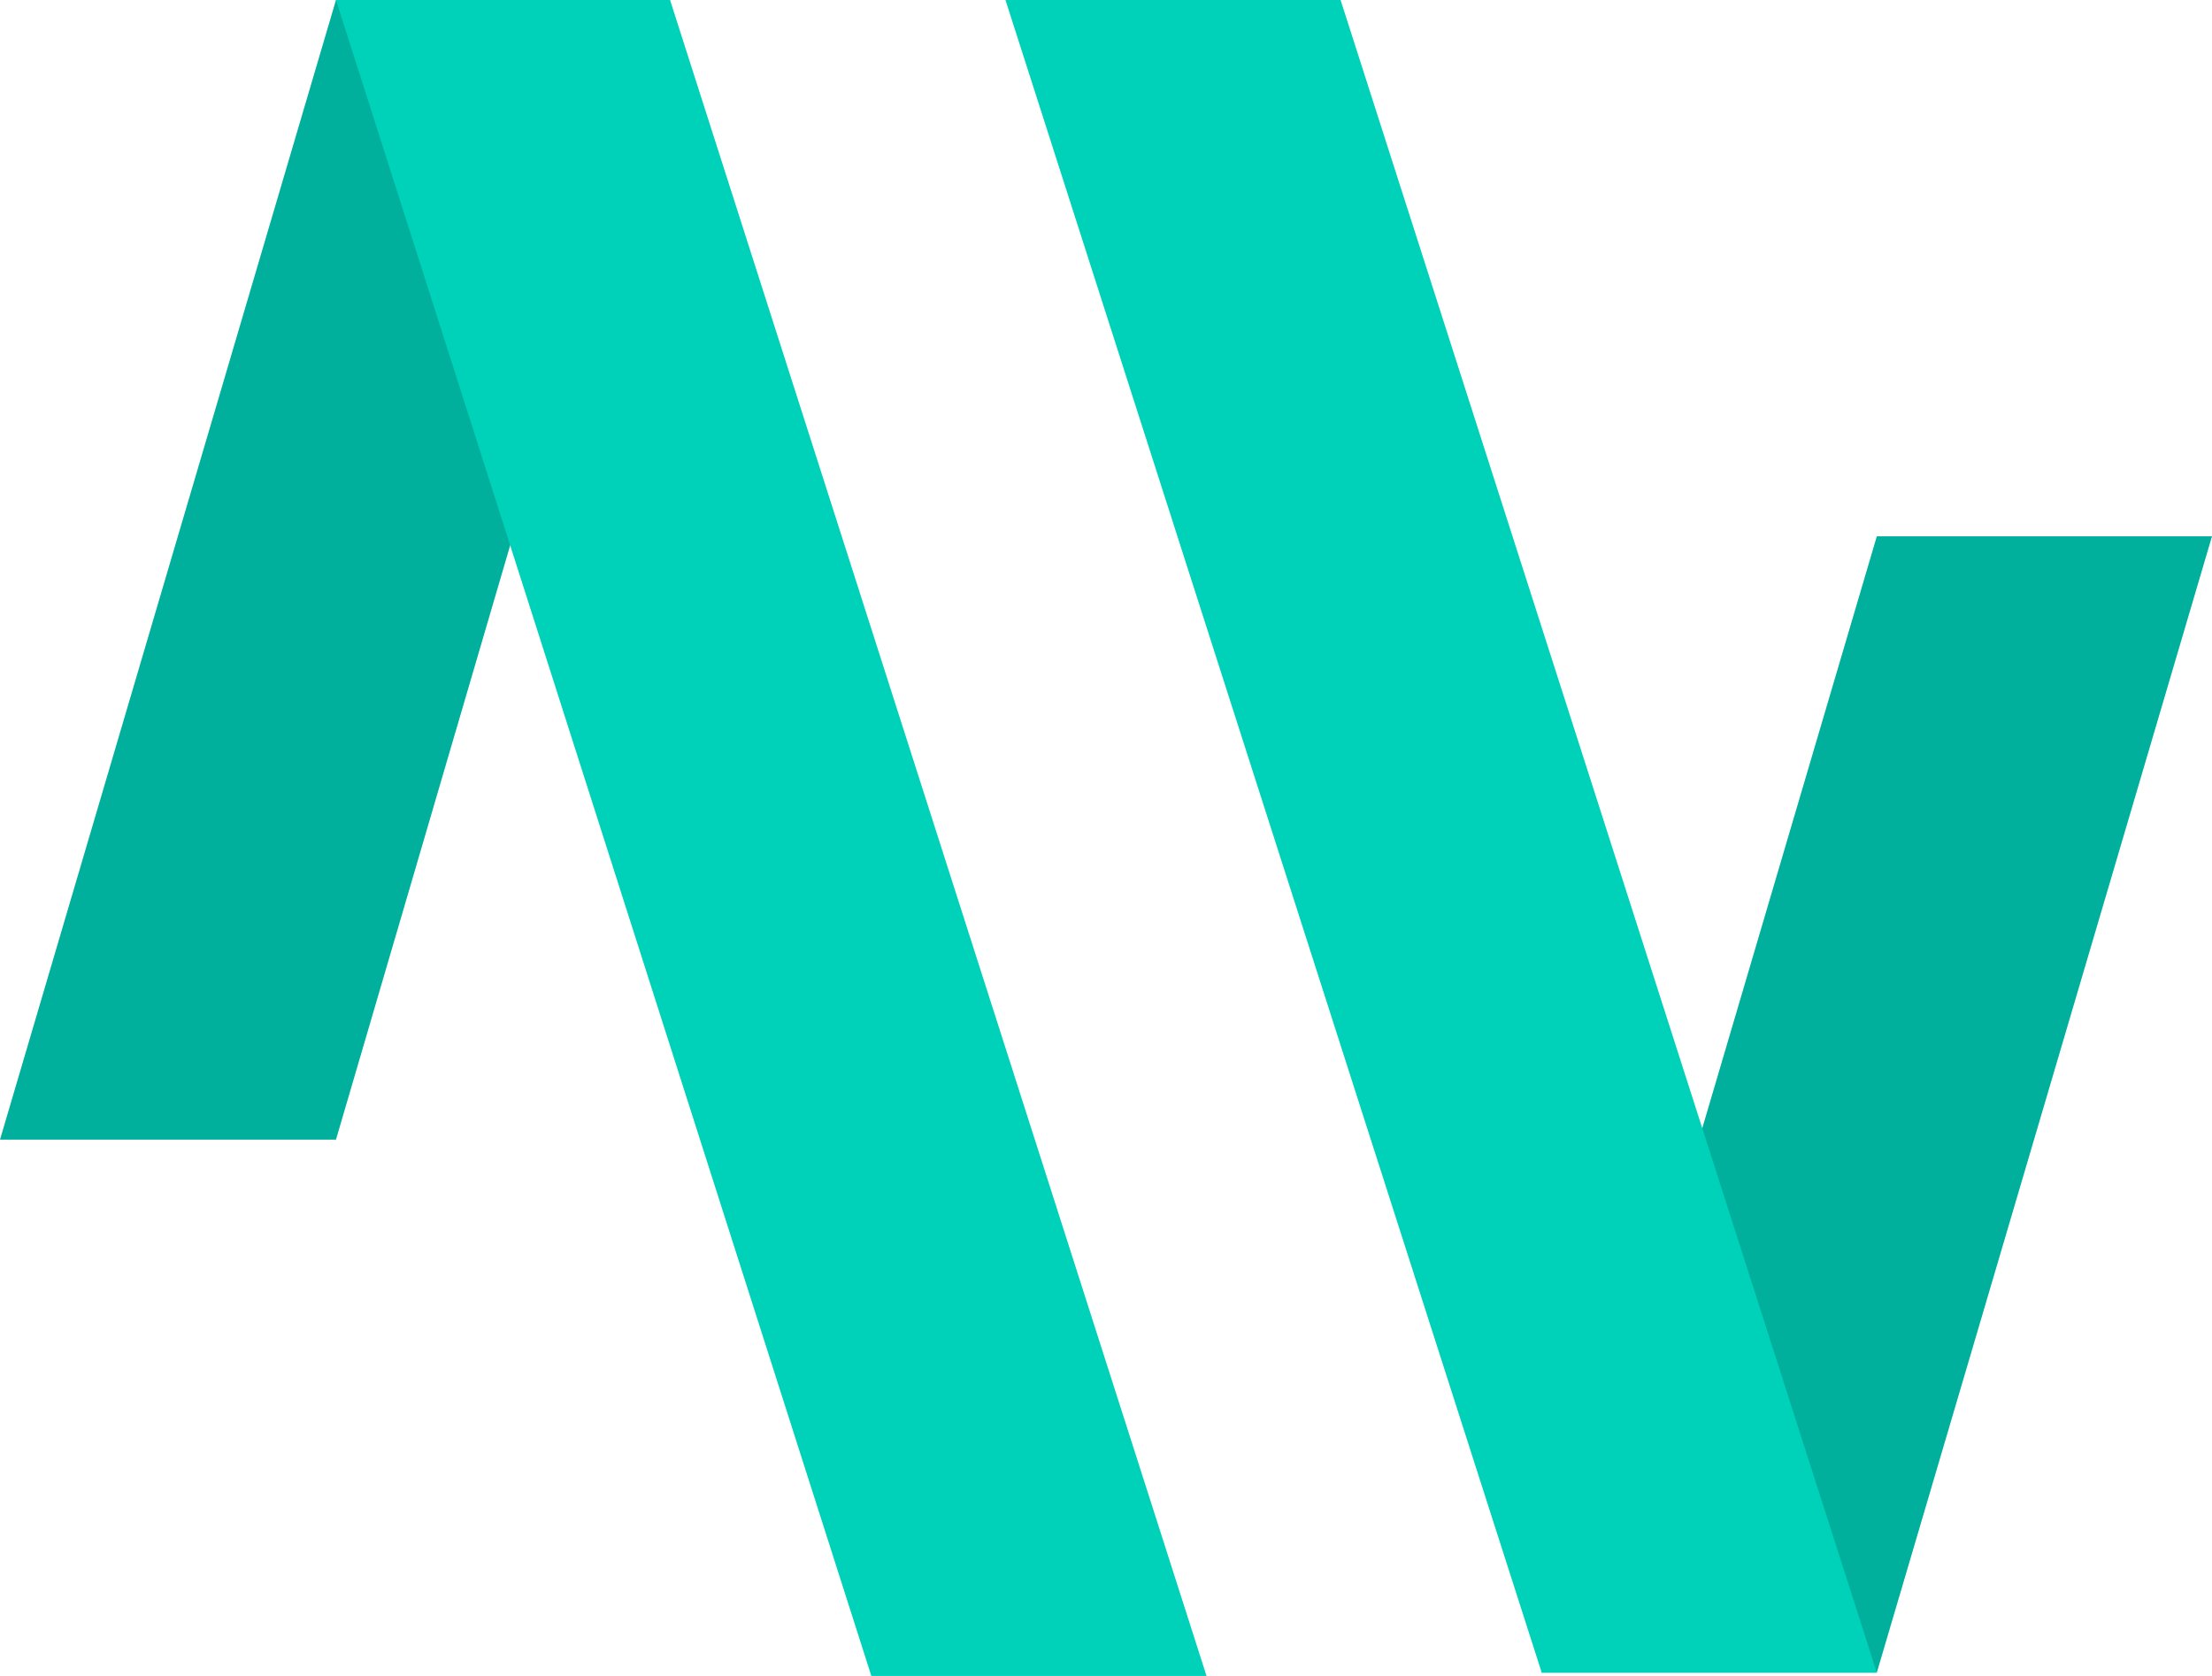
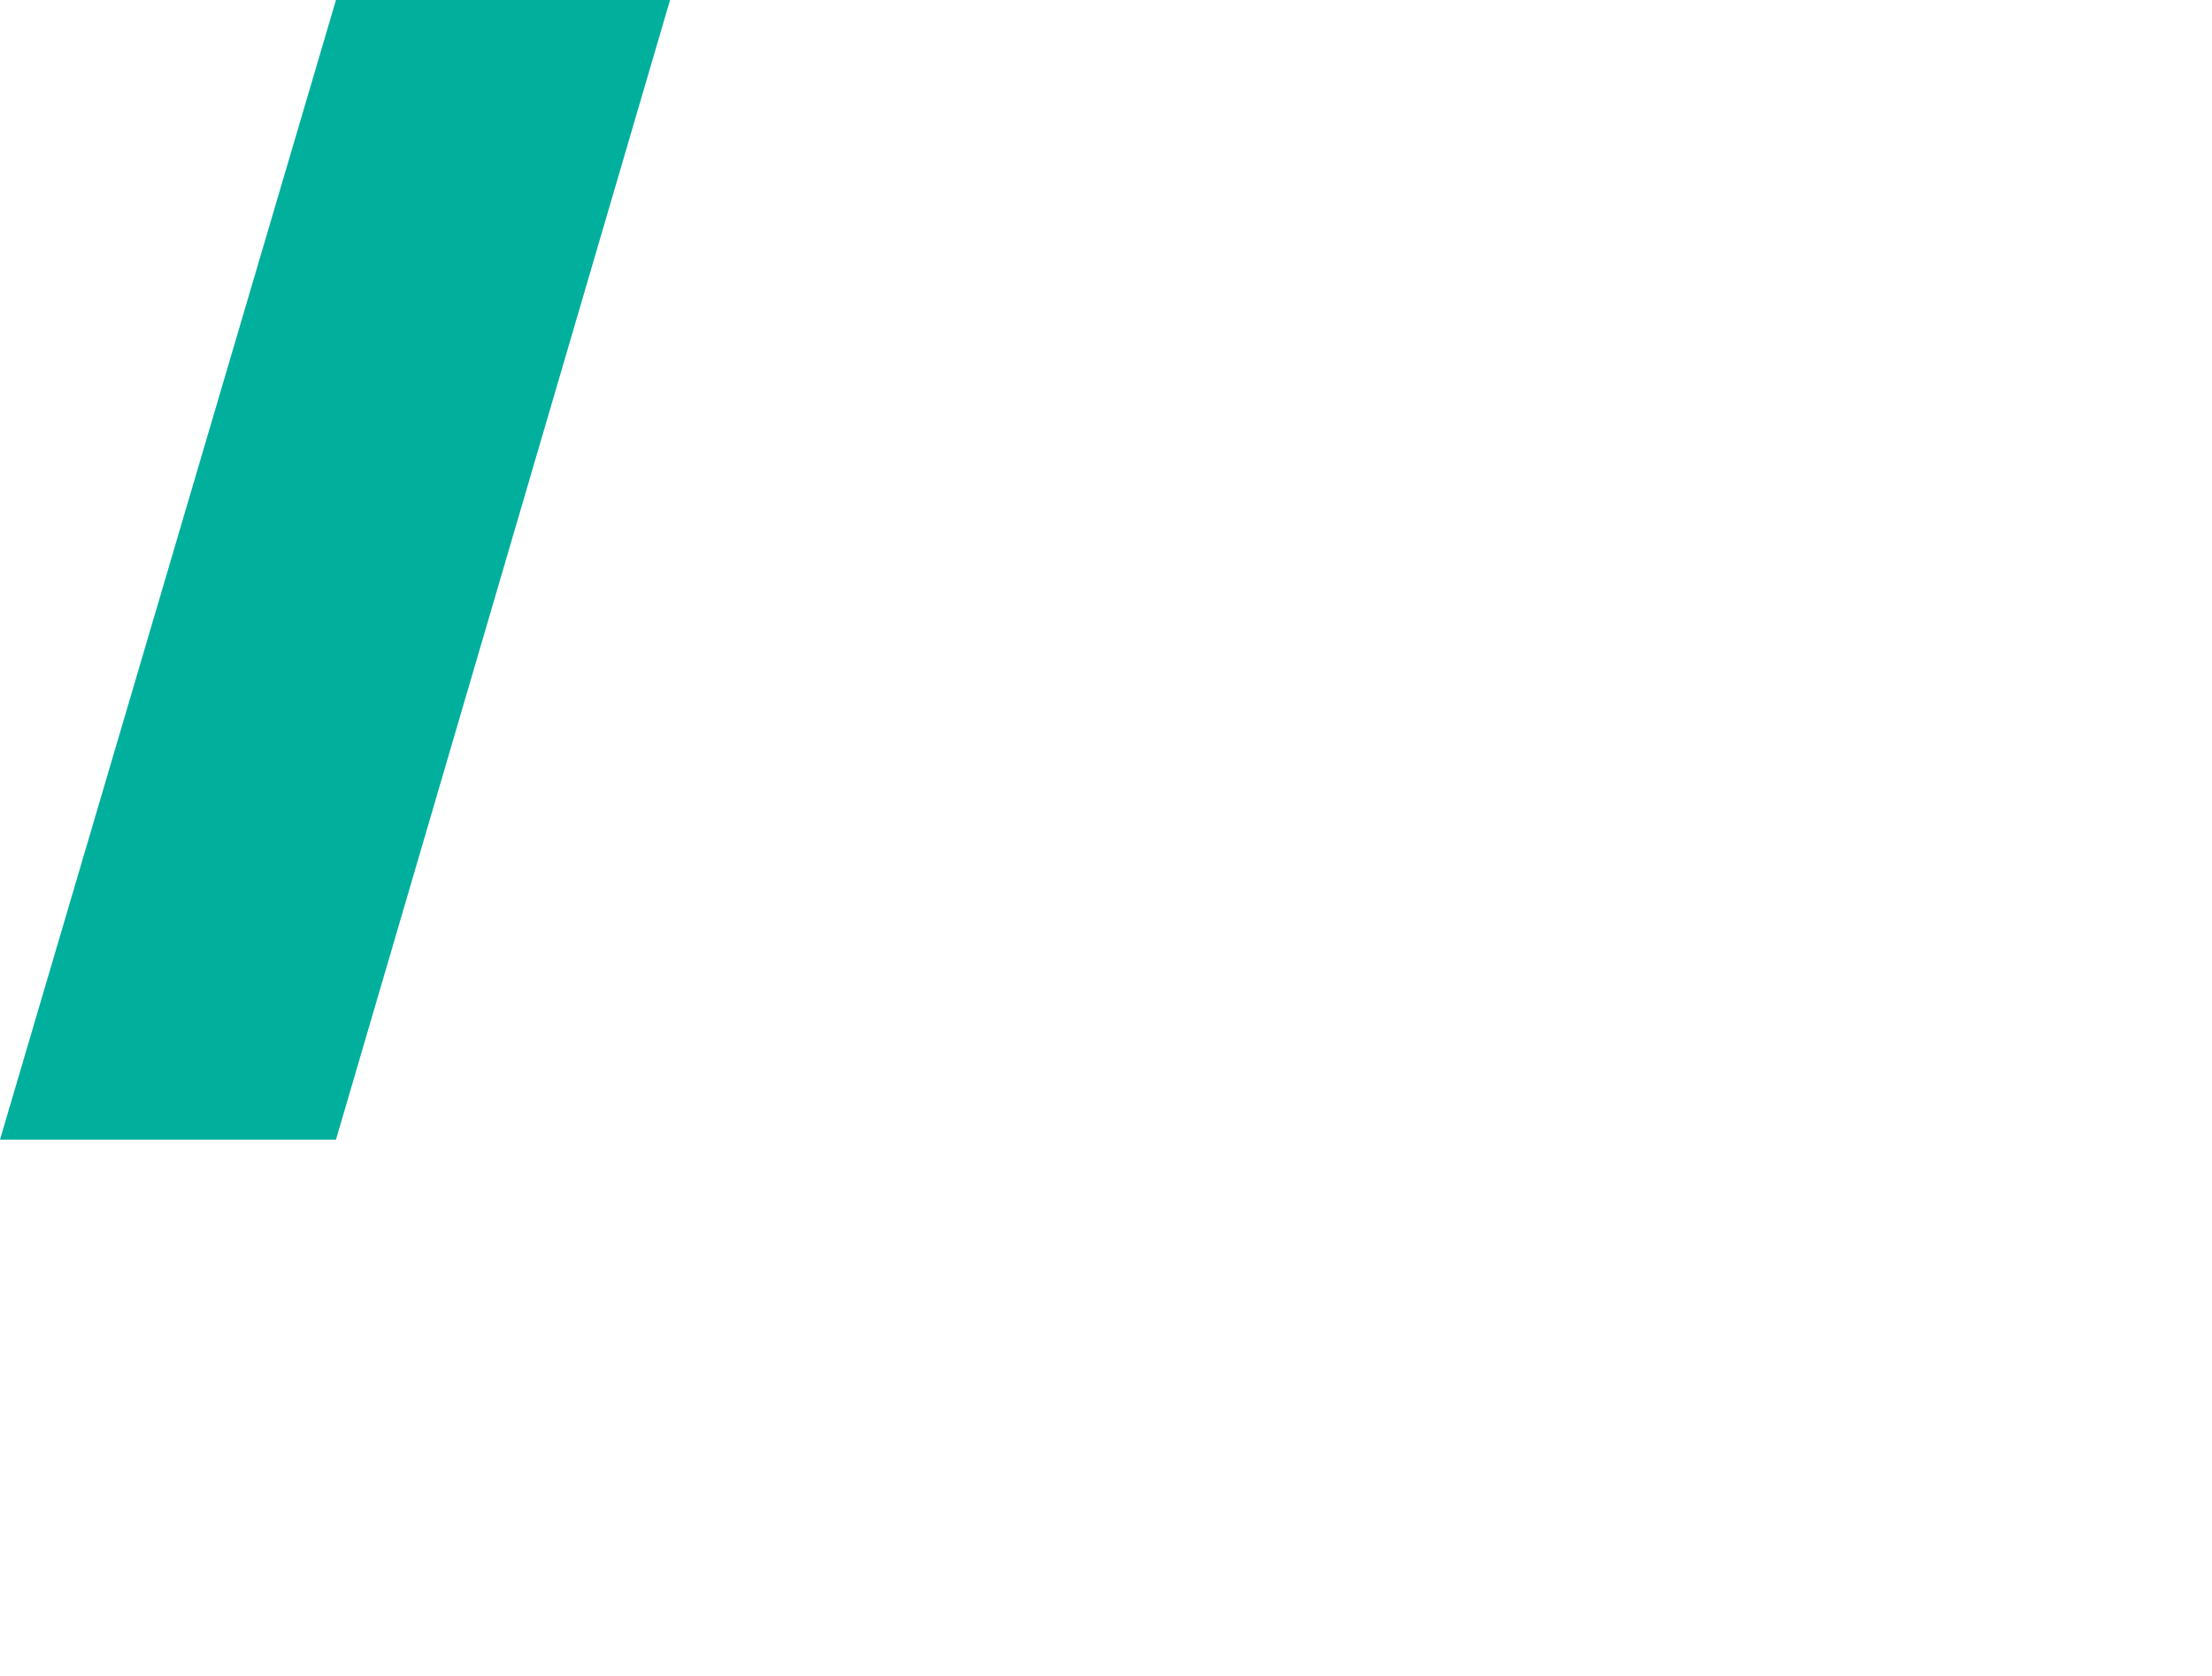
<svg xmlns="http://www.w3.org/2000/svg" viewBox="0 0 280.21 212.28">
  <defs>
    <style>.cls-1{fill:#00b09c;}.cls-2{fill:#00d1b9;}</style>
  </defs>
  <g id="Слой_2" data-name="Слой 2">
    <g id="Moorwand_logo" data-name="Moorwand logo">
      <path class="cls-1" d="M42.56,0H84.88L42.56,144.35H0Z" />
-       <path class="cls-1" d="M237.75,67.93h42.46L237.75,211.86H195.3Z" />
-       <path class="cls-2" d="M195.3,211.86h42.45L169.82,0H127.37Z" />
-       <path class="cls-2" d="M110.38,212.28h42.46L84.88,0H42.56Z" />
    </g>
  </g>
</svg>